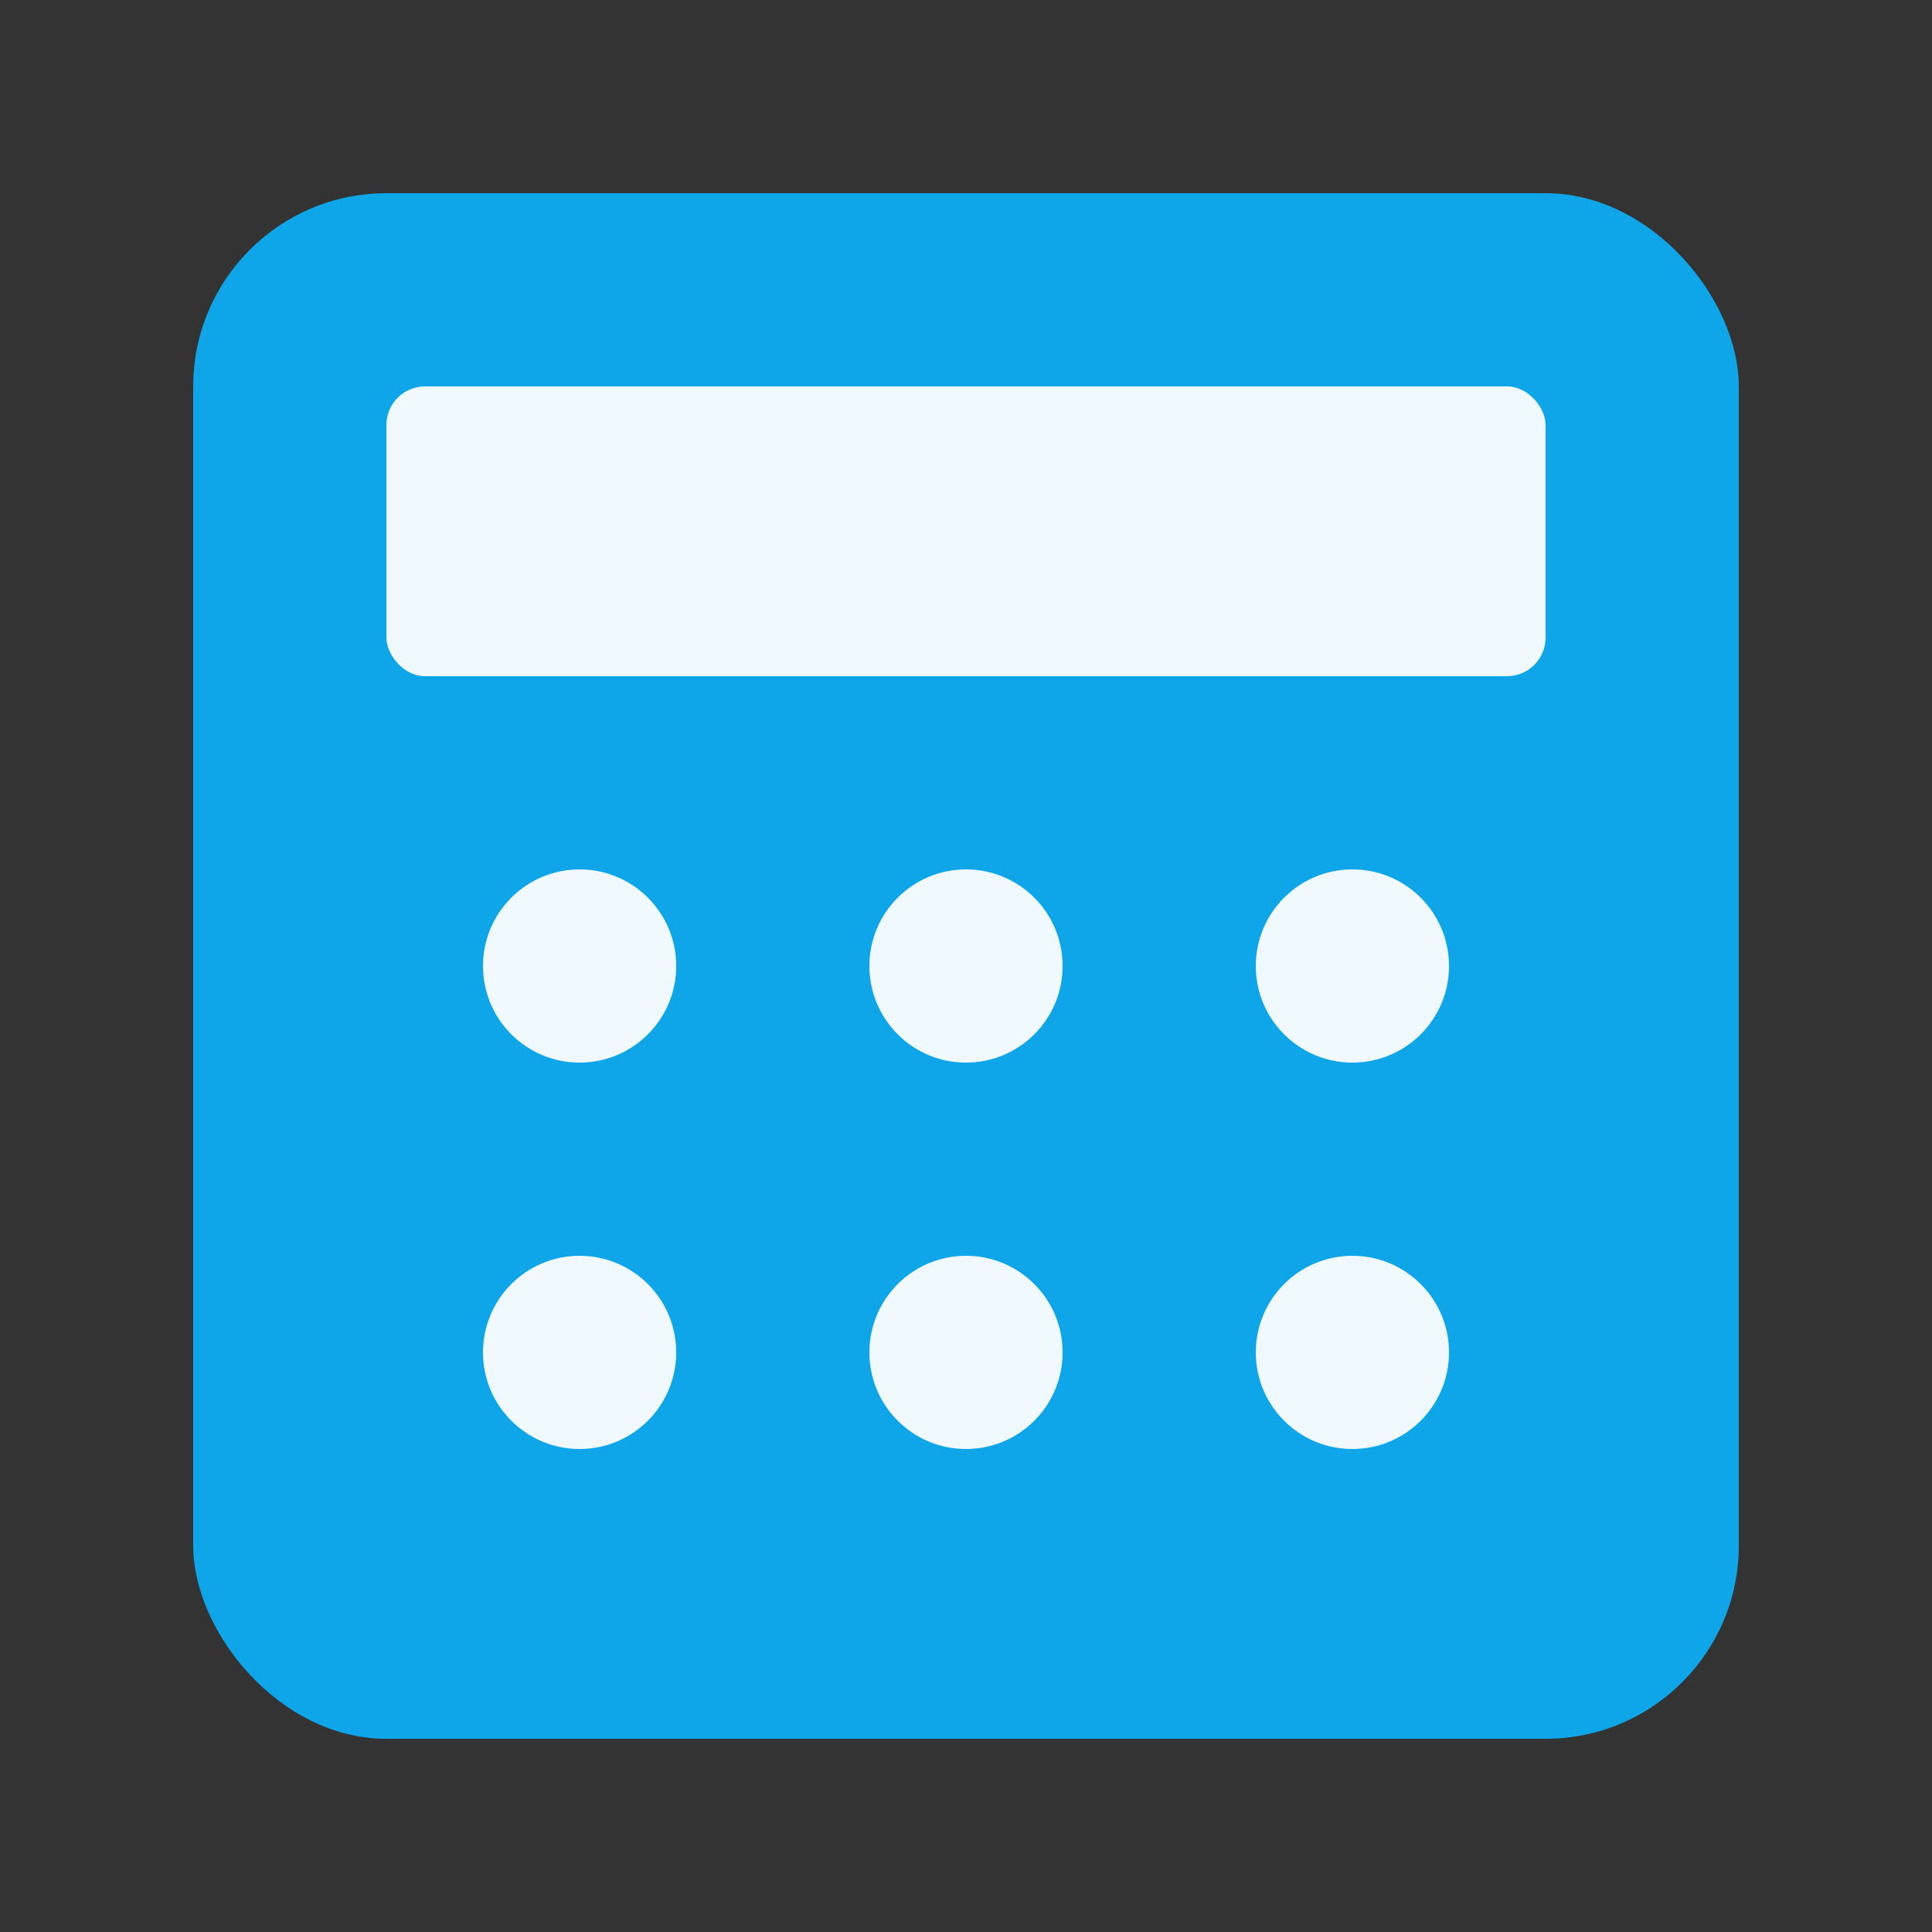
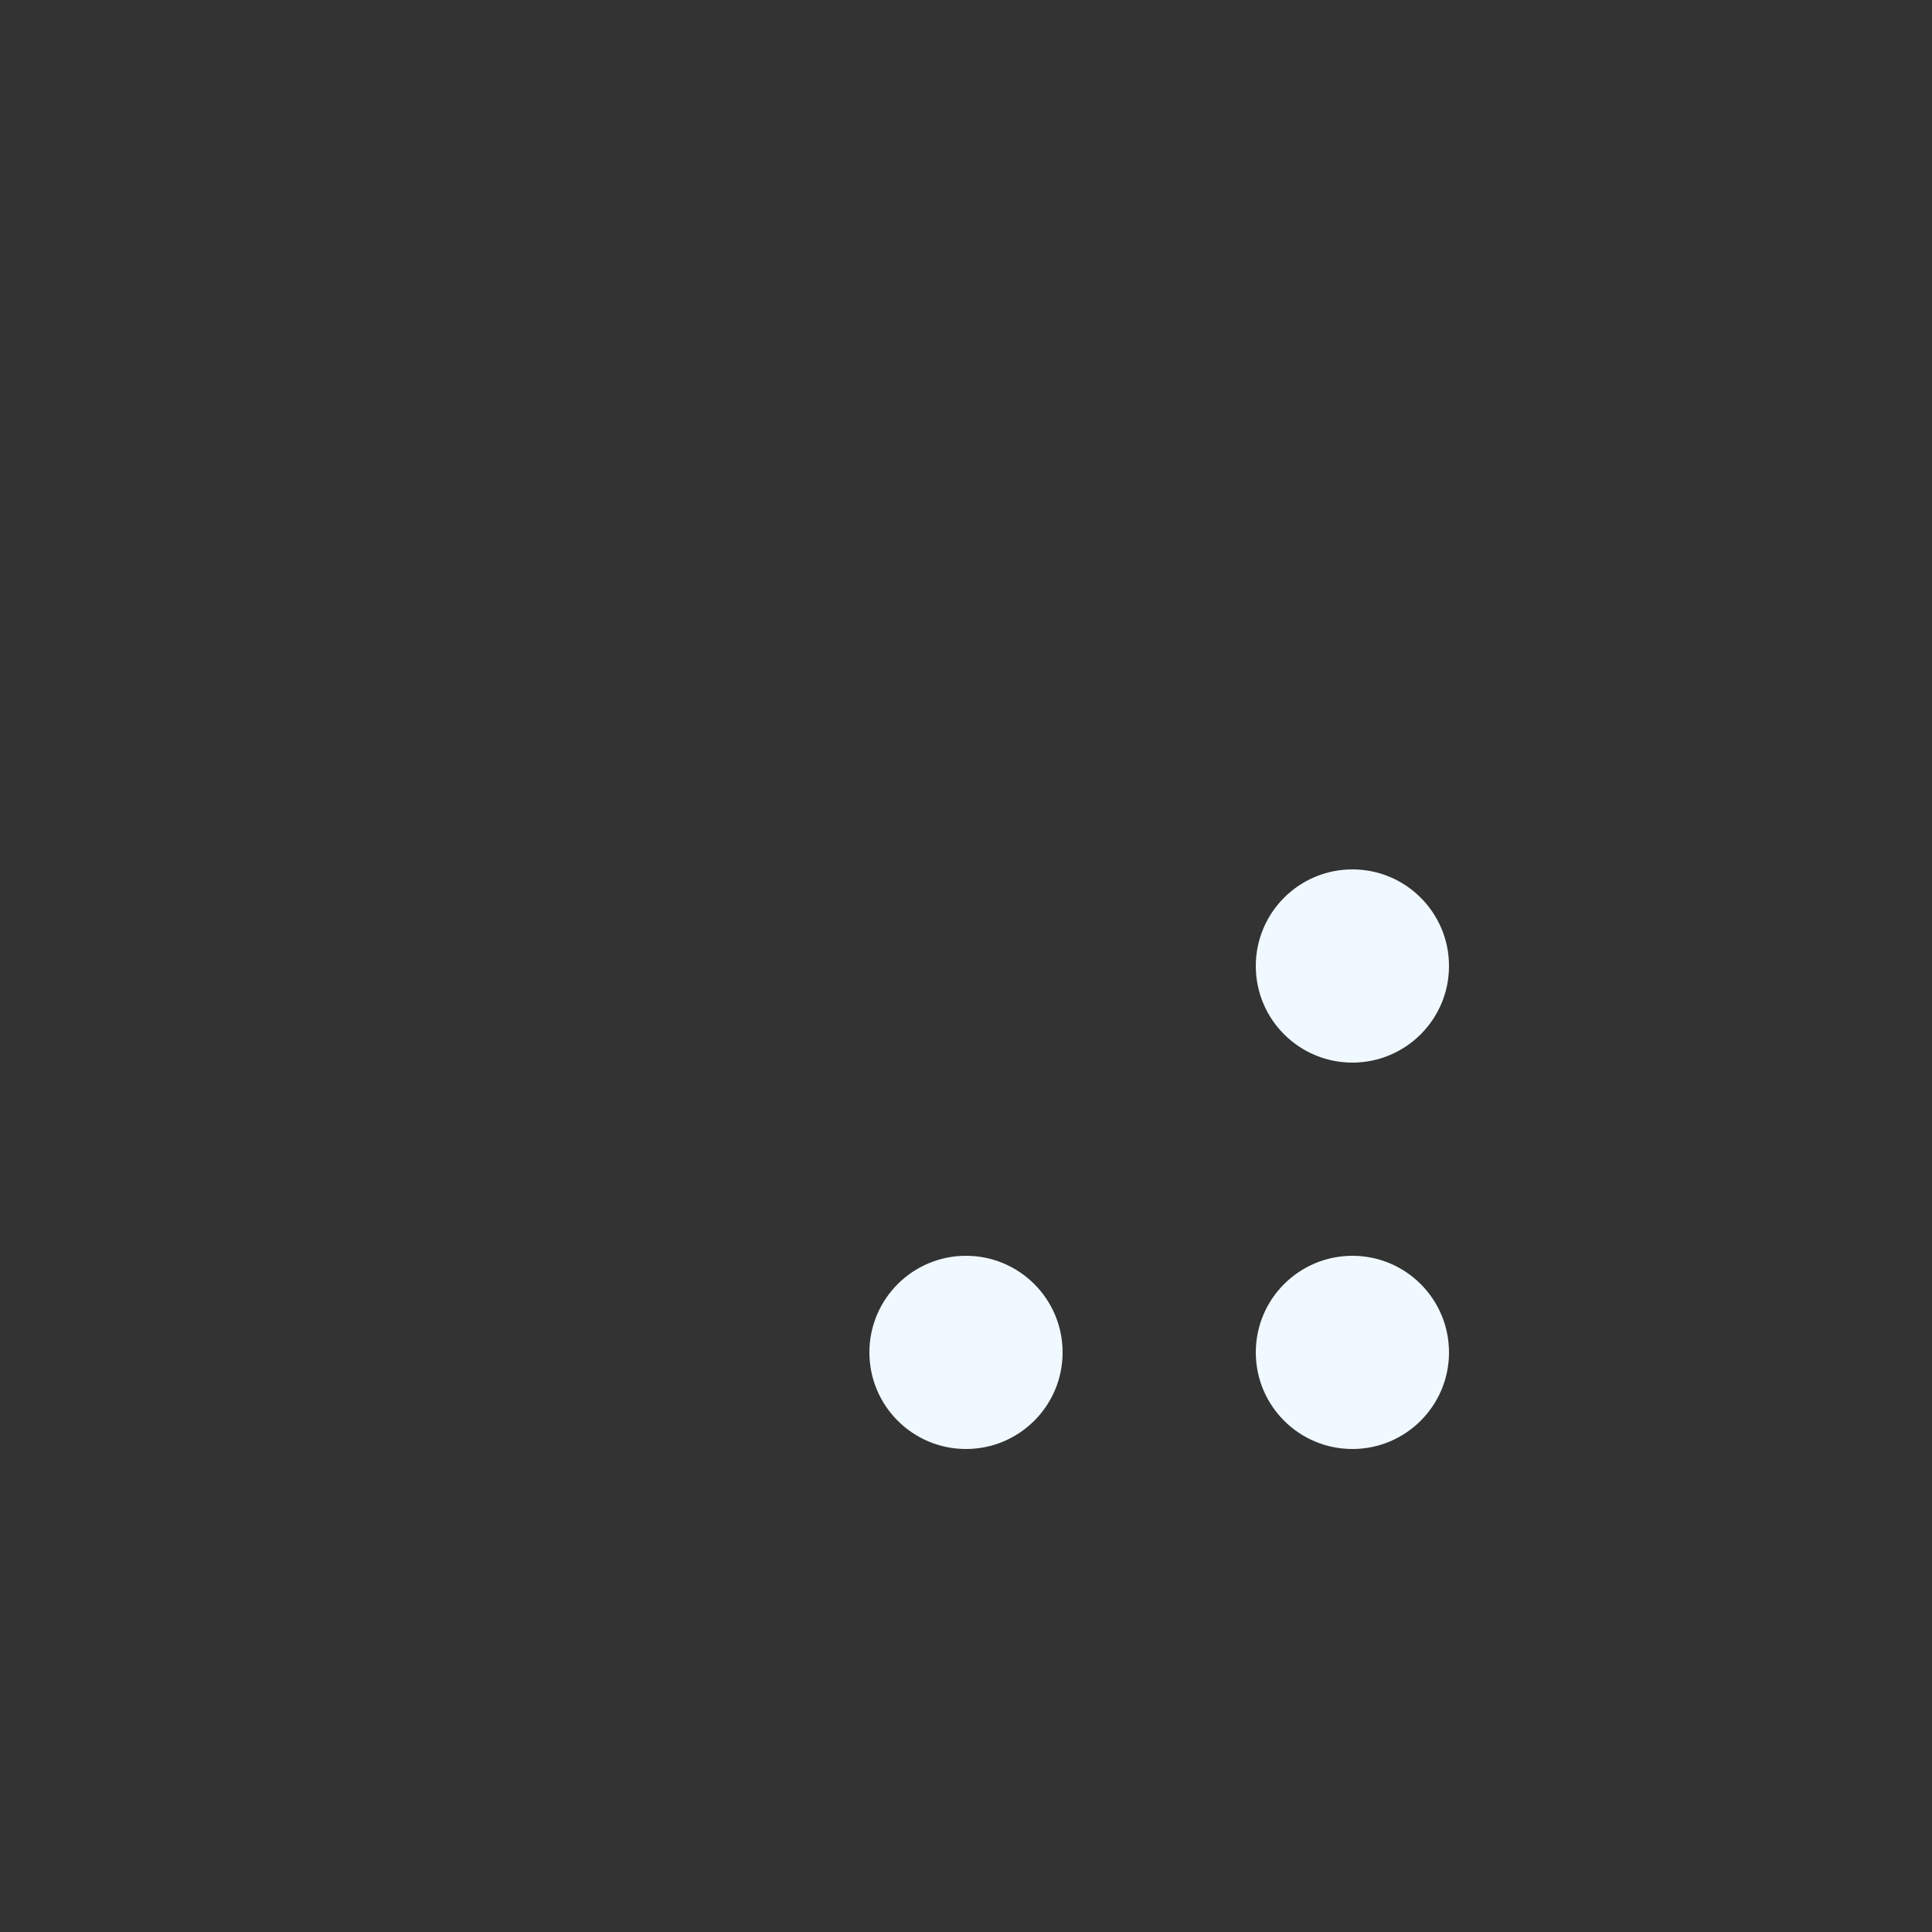
<svg xmlns="http://www.w3.org/2000/svg" viewBox="0 0 100 100">
  <rect x="0" y="0" width="100" height="100" fill="#333333" stroke="none" />
-   <rect x="10" y="10" width="80" height="80" rx="10" fill="#0ea5e9" />
-   <rect x="20" y="20" width="60" height="15" rx="2" fill="#f0f9ff" />
-   <circle cx="30" cy="50" r="5" fill="#f0f9ff" />
-   <circle cx="50" cy="50" r="5" fill="#f0f9ff" />
  <circle cx="70" cy="50" r="5" fill="#f0f9ff" />
-   <circle cx="30" cy="70" r="5" fill="#f0f9ff" />
  <circle cx="50" cy="70" r="5" fill="#f0f9ff" />
  <circle cx="70" cy="70" r="5" fill="#f0f9ff" />
</svg>